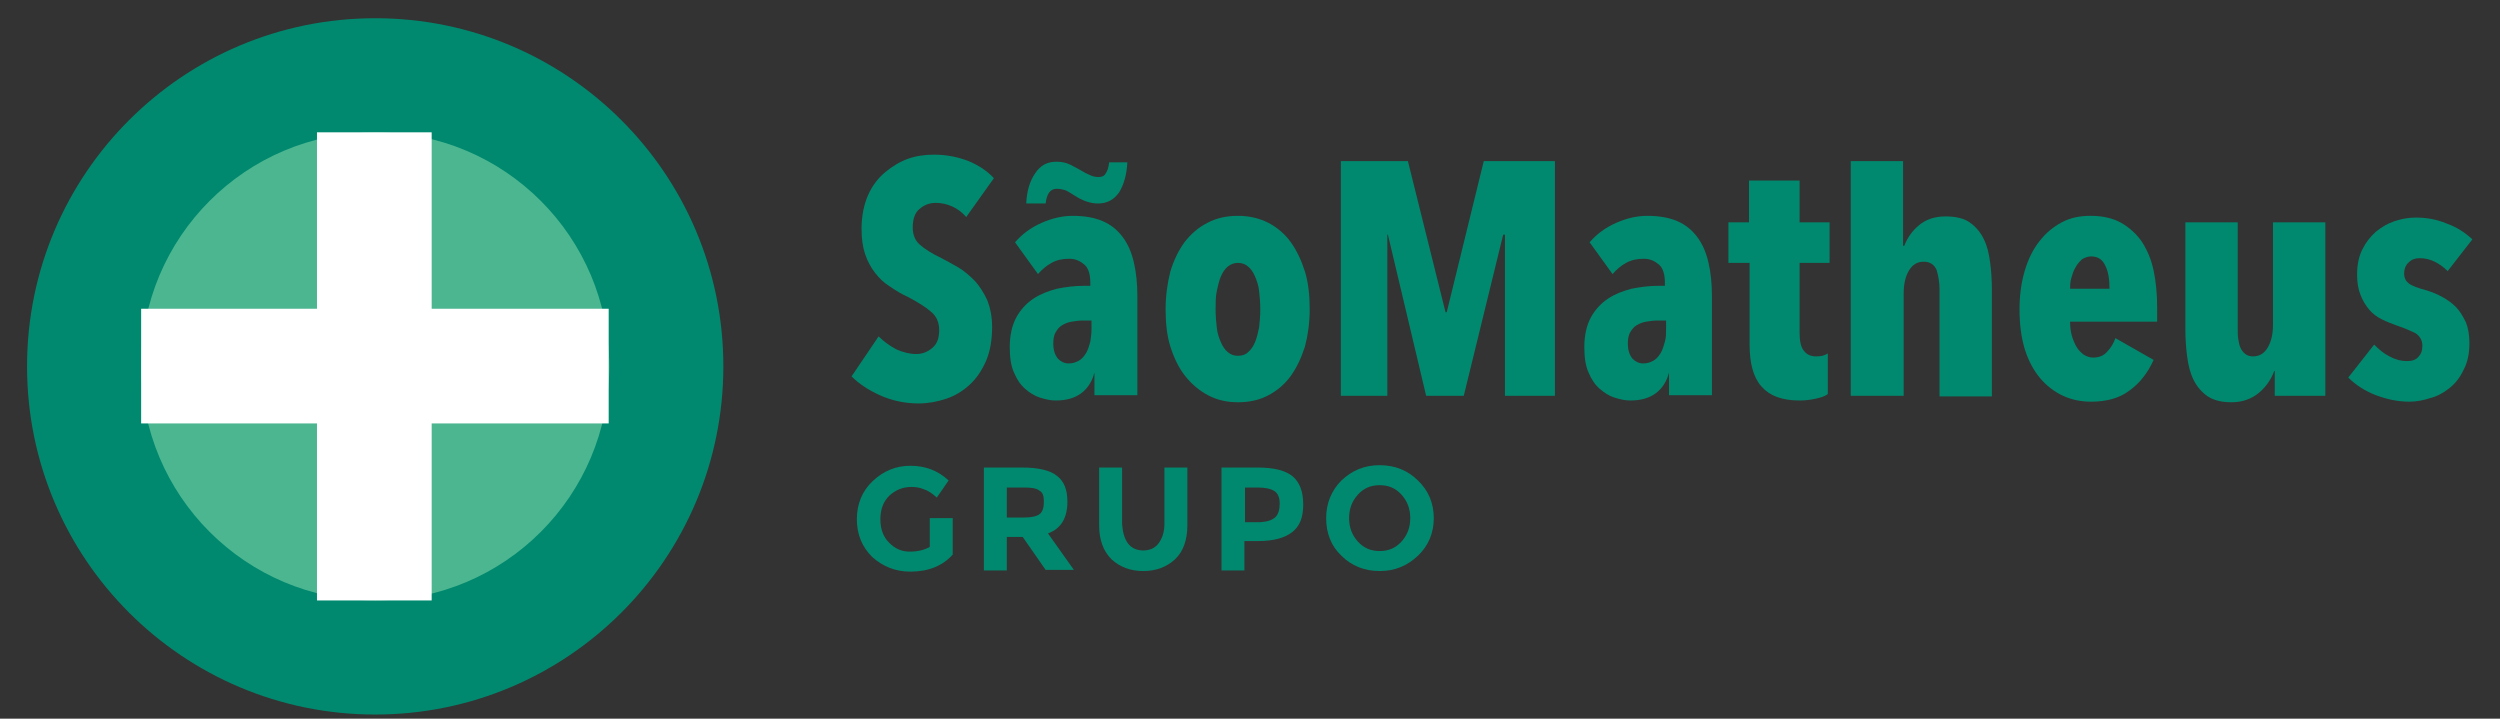
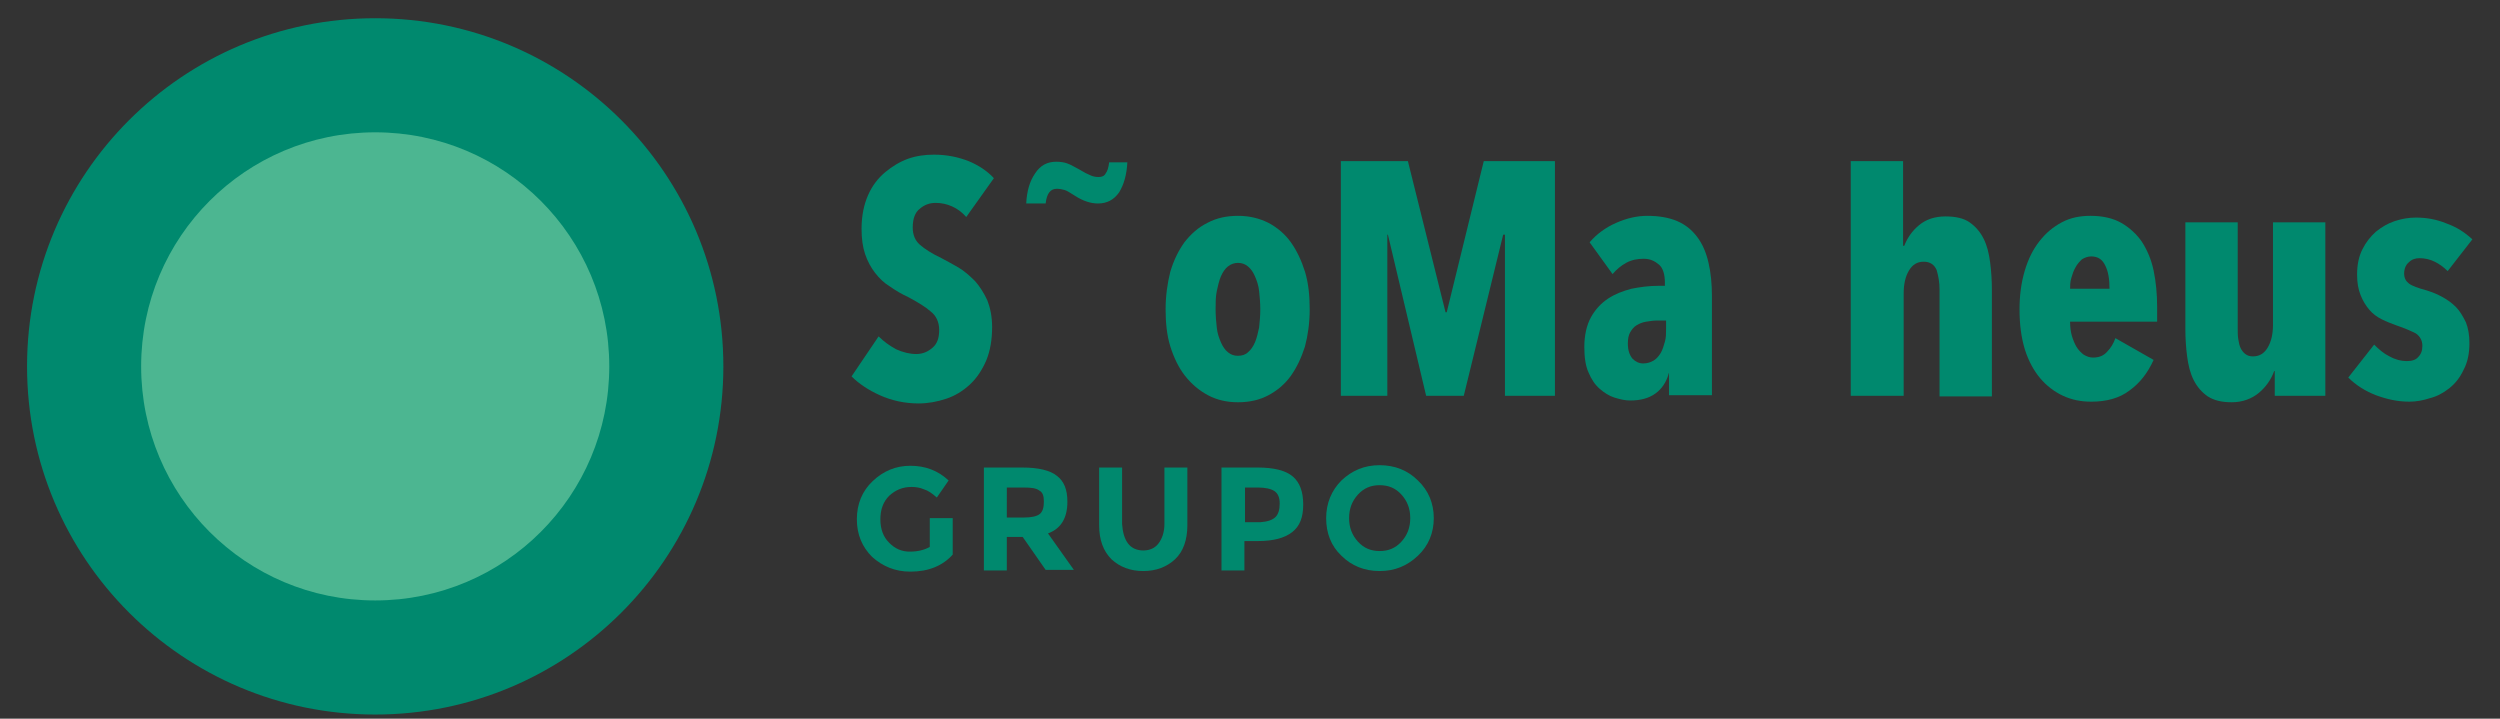
<svg xmlns="http://www.w3.org/2000/svg" id="Camada_1" x="0px" y="0px" viewBox="0 0 425.1 122.2" xml:space="preserve">
  <rect x="0" y="0" width="425.1" height="122.2" fill="#333333" stroke="none" />
  <g>
    <path fill="#00896E" d="M123,62.3c0,32.7-26.5,59.2-59.2,59.2C31.1,121.5,4.6,95,4.6,62.3c0-32.7,26.5-59.2,59.2-59.2  C96.5,3.1,123,29.6,123,62.3" />
    <path fill="#4CB691" d="M103.6,62.3c0,22-17.8,39.8-39.8,39.8c-22,0-39.8-17.8-39.8-39.8c0-22,17.8-39.8,39.8-39.8  C85.8,22.5,103.6,40.3,103.6,62.3" />
-     <polygon fill="#FFFFFF" points="73.4,72 73.4,102.1 53.9,102.1 53.9,72 24,72 24,52.5 53.9,52.5 53.9,22.5 73.4,22.5 73.4,52.5   103.5,52.5 103.5,72  " />
  </g>
  <g>
    <path fill="#00896E" d="M191.7,27.5c-0.1,2.2-0.6,3.9-1.4,5.2c-0.9,1.3-2.1,1.9-3.6,1.9c-1.2,0-2.5-0.4-3.9-1.3  c-0.8-0.5-1.4-0.9-1.8-1c-0.4-0.1-0.8-0.2-1.3-0.2c-1.1,0-1.7,0.8-1.9,2.5h-3.3c0.1-2.1,0.6-3.8,1.5-5.1c0.9-1.4,2.1-2,3.6-2  c0.7,0,1.4,0.1,1.9,0.3c0.6,0.2,1.2,0.6,2,1c0.8,0.5,1.4,0.8,1.9,1c0.4,0.2,0.9,0.3,1.4,0.3c0.6,0,1-0.2,1.2-0.6  c0.3-0.4,0.5-1,0.6-1.9H191.7z" />
    <path fill="#00896E" d="M164.3,36.9c-0.7-0.8-1.5-1.4-2.4-1.8c-0.9-0.4-1.8-0.6-2.8-0.6c-1,0-1.9,0.3-2.7,1  c-0.8,0.6-1.2,1.7-1.2,3.2c0,1.2,0.4,2.2,1.2,2.9c0.8,0.7,2,1.5,3.7,2.3c0.9,0.5,1.9,1,2.9,1.6c1,0.6,1.9,1.4,2.8,2.3  c0.8,0.9,1.5,2,2.1,3.3c0.5,1.3,0.8,2.8,0.8,4.5c0,2.1-0.3,4-1,5.7c-0.7,1.6-1.6,3-2.8,4.1c-1.2,1.1-2.5,1.9-4,2.4  c-1.5,0.5-3.1,0.8-4.7,0.8c-2.4,0-4.6-0.5-6.6-1.4c-2-0.9-3.6-2-4.8-3.2l4.6-6.8c0.9,0.9,1.9,1.6,3,2.2c1.1,0.5,2.3,0.8,3.4,0.8  c1.1,0,2-0.4,2.8-1.1c0.8-0.7,1.1-1.7,1.1-3c0-1.3-0.5-2.4-1.4-3.1c-0.9-0.8-2.2-1.6-3.9-2.5c-1.1-0.5-2.1-1.1-3.1-1.8  c-1-0.6-1.8-1.4-2.5-2.3c-0.7-0.9-1.3-2-1.7-3.2c-0.4-1.2-0.6-2.6-0.6-4.3c0-2.2,0.4-4.1,1.1-5.7c0.7-1.6,1.7-2.9,2.9-3.9  c1.2-1,2.5-1.8,3.9-2.3c1.4-0.5,2.9-0.7,4.4-0.7c2.2,0,4.1,0.4,5.9,1.1c1.7,0.7,3.2,1.7,4.3,2.9L164.3,36.9z" />
-     <path fill="#00896E" d="M186,63.7c-0.4,1.3-1.1,2.4-2.2,3.2c-1.1,0.8-2.5,1.2-4.3,1.2c-0.9,0-1.7-0.2-2.7-0.5  c-0.9-0.3-1.7-0.8-2.5-1.5c-0.8-0.7-1.4-1.6-1.9-2.8c-0.5-1.1-0.7-2.6-0.7-4.3c0-2,0.4-3.7,1.1-5c0.7-1.3,1.7-2.4,2.9-3.2  c1.2-0.8,2.5-1.3,4-1.7c1.5-0.3,3-0.5,4.6-0.5h1.1v-0.5c0-1.4-0.3-2.5-1-3.1c-0.7-0.6-1.5-1-2.6-1c-1.1,0-2.1,0.2-3,0.7  c-0.9,0.5-1.6,1.1-2.3,1.9l-3.9-5.4c1.2-1.4,2.7-2.5,4.5-3.3c1.8-0.8,3.6-1.2,5.3-1.2c2,0,3.7,0.3,5.1,0.9c1.4,0.6,2.5,1.5,3.4,2.7  c0.9,1.2,1.5,2.6,1.9,4.3c0.4,1.7,0.6,3.6,0.6,5.8v16.8h-7.3v-3.7H186z M185.7,54.5h-1.6c-0.6,0-1.3,0.1-1.9,0.2  c-0.6,0.1-1.1,0.3-1.6,0.6c-0.5,0.3-0.8,0.7-1.1,1.2c-0.3,0.5-0.4,1.2-0.4,1.9c0,1.2,0.3,2,0.8,2.6c0.5,0.5,1.1,0.8,1.8,0.8  c0.7,0,1.3-0.2,1.8-0.5c0.5-0.3,0.9-0.8,1.2-1.3c0.3-0.5,0.5-1.2,0.7-1.9c0.1-0.7,0.2-1.4,0.2-2.1V54.5z" />
    <path fill="#00896E" d="M222.7,52.6c0,2.3-0.3,4.4-0.8,6.3c-0.6,1.9-1.4,3.6-2.4,5c-1,1.4-2.3,2.5-3.8,3.3  c-1.5,0.8-3.2,1.2-5.2,1.2c-1.9,0-3.6-0.4-5.1-1.2c-1.5-0.8-2.8-1.9-3.9-3.3c-1.1-1.4-1.9-3.1-2.5-5c-0.6-1.9-0.8-4.1-0.8-6.3  c0-2.3,0.3-4.4,0.8-6.4c0.6-2,1.4-3.6,2.4-5c1.1-1.4,2.3-2.5,3.9-3.3c1.5-0.8,3.2-1.2,5.2-1.2c1.9,0,3.6,0.4,5.2,1.2  c1.5,0.8,2.8,1.9,3.8,3.3c1,1.4,1.8,3.1,2.4,5C222.5,48.2,222.7,50.3,222.7,52.6 M214.3,52.6c0-1.1-0.1-2.2-0.2-3.1  c-0.1-1-0.4-1.8-0.7-2.5c-0.3-0.7-0.7-1.3-1.2-1.7c-0.5-0.4-1-0.6-1.7-0.6c-0.6,0-1.2,0.2-1.7,0.6c-0.5,0.4-0.9,1-1.2,1.7  c-0.3,0.7-0.5,1.6-0.7,2.5c-0.2,1-0.2,2-0.2,3.1c0,1.1,0.1,2.2,0.2,3.1c0.1,1,0.4,1.8,0.7,2.5c0.3,0.7,0.7,1.3,1.2,1.7  c0.5,0.4,1,0.6,1.7,0.6c0.7,0,1.3-0.2,1.7-0.6c0.5-0.4,0.9-1,1.2-1.7c0.3-0.7,0.5-1.6,0.7-2.5C214.2,54.7,214.3,53.7,214.3,52.6" />
    <polygon fill="#00896E" points="255.9,67.3 255.9,39.9 255.6,39.9 248.9,67.3 242.5,67.3 236,39.9 235.9,39.9 235.9,67.3 228,67.3   228,27.4 239.4,27.4 245.8,53.1 246,53.1 252.3,27.4 264.4,27.4 264.4,67.3  " />
    <path fill="#00896E" d="M283.7,63.7c-0.4,1.3-1.1,2.4-2.2,3.2c-1.1,0.8-2.5,1.2-4.3,1.2c-0.9,0-1.7-0.2-2.7-0.5  c-0.9-0.3-1.7-0.8-2.5-1.5c-0.8-0.7-1.4-1.6-1.9-2.8c-0.5-1.1-0.7-2.6-0.7-4.3c0-2,0.4-3.7,1.1-5c0.7-1.3,1.7-2.4,2.9-3.2  c1.2-0.8,2.5-1.3,4-1.7c1.5-0.3,3-0.5,4.6-0.5h1.1v-0.5c0-1.4-0.3-2.5-1-3.1c-0.7-0.6-1.5-1-2.6-1c-1.1,0-2.1,0.2-3,0.7  c-0.9,0.5-1.6,1.1-2.3,1.9l-3.9-5.4c1.2-1.4,2.7-2.5,4.5-3.3c1.8-0.8,3.6-1.2,5.3-1.2c2,0,3.7,0.3,5.1,0.9c1.4,0.6,2.5,1.5,3.4,2.7  c0.9,1.2,1.5,2.6,1.9,4.3c0.4,1.7,0.6,3.6,0.6,5.8v16.8h-7.3v-3.7H283.7z M283.4,54.5h-1.6c-0.6,0-1.3,0.1-1.9,0.2  c-0.6,0.1-1.1,0.3-1.6,0.6c-0.5,0.3-0.8,0.7-1.1,1.2c-0.3,0.5-0.4,1.2-0.4,1.9c0,1.2,0.3,2,0.8,2.6c0.5,0.5,1.1,0.8,1.8,0.8  c0.7,0,1.3-0.2,1.8-0.5c0.5-0.3,0.9-0.8,1.2-1.3c0.3-0.5,0.5-1.2,0.7-1.9c0.2-0.7,0.2-1.4,0.2-2.1V54.5z" />
-     <path fill="#00896E" d="M308.7,67.8c-0.9,0.2-1.8,0.3-2.7,0.3c-3,0-5.1-0.8-6.5-2.4c-1.4-1.6-2-4-2-7.2V44.7h-3.6v-6.9h3.5v-7.1  h8.6v7.1h5.1v6.9H306v11.8c0,1.4,0.2,2.5,0.7,3.1c0.5,0.7,1.2,1,2.1,1c0.8,0,1.4-0.1,2-0.5v6.9C310.3,67.4,309.6,67.6,308.7,67.8" />
    <path fill="#00896E" d="M323.6,67.3h-8.9V27.4h8.9v14.4h0.2c0.5-1.3,1.3-2.5,2.5-3.5c1.2-1,2.7-1.5,4.5-1.5c1.7,0,3.1,0.3,4.1,1  c1,0.7,1.8,1.6,2.4,2.8c0.6,1.2,0.9,2.5,1.1,4c0.2,1.5,0.3,3.1,0.3,4.7v18.1h-8.9V49.2c0-1.2-0.2-2.3-0.5-3.3  c-0.4-0.9-1.1-1.4-2.2-1.4s-1.9,0.5-2.5,1.5c-0.6,1-0.9,2.3-0.9,3.9V67.3z" />
    <path fill="#00896E" d="M352,54.8c0,0.8,0.1,1.6,0.3,2.3c0.2,0.7,0.5,1.4,0.8,1.9c0.3,0.5,0.8,1,1.2,1.3c0.5,0.3,1,0.5,1.6,0.5  c1,0,1.8-0.3,2.4-1c0.6-0.6,1.1-1.4,1.4-2.3l6.5,3.7c-1,2.2-2.3,3.9-4.1,5.2c-1.7,1.3-3.9,1.9-6.5,1.9c-1.7,0-3.3-0.3-4.8-1  c-1.5-0.7-2.8-1.7-3.9-3c-1.1-1.3-2-3-2.6-4.9c-0.6-2-0.9-4.2-0.9-6.8c0-2.4,0.3-4.6,0.9-6.6c0.6-2,1.4-3.6,2.5-5  c1.1-1.4,2.3-2.4,3.8-3.2c1.5-0.8,3.1-1.1,4.9-1.1c2,0,3.8,0.4,5.2,1.2c1.4,0.8,2.6,1.9,3.5,3.2c0.9,1.4,1.6,3,2,4.9  c0.4,1.9,0.6,4,0.6,6.2v2.5H352z M358.7,49.1c0-1.6-0.2-2.9-0.7-3.9c-0.5-1.1-1.3-1.6-2.4-1.6c-0.6,0-1.1,0.2-1.6,0.5  c-0.4,0.4-0.8,0.8-1.1,1.4c-0.3,0.5-0.5,1.1-0.7,1.8c-0.2,0.7-0.2,1.3-0.2,1.8H358.7z" />
    <path fill="#00896E" d="M386.8,67.3v-4.2h-0.1c-0.5,1.4-1.4,2.7-2.6,3.7s-2.8,1.6-4.6,1.6c-1.7,0-3-0.3-4.1-1  c-1-0.7-1.8-1.6-2.4-2.8c-0.6-1.2-0.9-2.5-1.1-4c-0.2-1.5-0.3-3.1-0.3-4.7V37.8h8.9v18.1c0,0.6,0,1.2,0.1,1.8  c0.1,0.6,0.2,1.1,0.4,1.5c0.2,0.4,0.5,0.8,0.8,1c0.4,0.3,0.8,0.4,1.3,0.4c1.1,0,1.9-0.5,2.5-1.5c0.6-1,0.9-2.3,0.9-3.9V37.8h8.9  v29.5H386.8z" />
    <path fill="#00896E" d="M416.2,46.1c-0.7-0.7-1.4-1.2-2.2-1.6c-0.8-0.4-1.7-0.6-2.6-0.6c-0.7,0-1.3,0.2-1.8,0.7  c-0.5,0.4-0.8,1.1-0.8,1.9c0,0.8,0.3,1.3,0.8,1.7c0.5,0.4,1.6,0.8,3.1,1.2c0.9,0.3,1.7,0.6,2.6,1.1c0.9,0.5,1.6,1,2.3,1.7  c0.7,0.7,1.2,1.6,1.7,2.6c0.4,1,0.6,2.2,0.6,3.5c0,1.8-0.3,3.3-1,4.6c-0.6,1.3-1.4,2.3-2.4,3.1c-1,0.8-2.1,1.4-3.3,1.7  c-1.2,0.4-2.4,0.6-3.5,0.6c-2,0-3.8-0.4-5.7-1.1c-1.8-0.7-3.4-1.7-4.7-3l4.4-5.6c0.8,0.8,1.6,1.5,2.6,2c0.9,0.5,1.9,0.8,3,0.8  c0.8,0,1.5-0.2,1.9-0.7c0.5-0.5,0.7-1.1,0.7-1.9c0-0.9-0.4-1.6-1.1-2.1c-0.8-0.4-1.9-0.9-3.4-1.4c-0.8-0.3-1.6-0.6-2.4-1  c-0.8-0.4-1.5-0.9-2.1-1.6c-0.6-0.7-1.1-1.5-1.5-2.5c-0.4-1-0.6-2.1-0.6-3.5c0-1.7,0.3-3.1,0.9-4.3c0.6-1.2,1.4-2.2,2.3-3  c1-0.8,2-1.4,3.2-1.8c1.2-0.4,2.4-0.6,3.6-0.6c1.8,0,3.5,0.3,5.2,1c1.7,0.6,3.1,1.5,4.4,2.7L416.2,46.1z" />
  </g>
  <g>
    <path fill="#00896E" d="M158.1,88.1h3.9v6.2c-1.7,1.9-4.1,2.9-7.2,2.9c-2.6,0-4.7-0.9-6.5-2.5c-1.7-1.7-2.6-3.8-2.6-6.4  s0.9-4.8,2.7-6.5c1.8-1.7,3.9-2.6,6.4-2.6s4.7,0.8,6.5,2.5l-2,2.9c-0.8-0.7-1.5-1.2-2.2-1.4c-0.7-0.3-1.4-0.4-2.1-0.4  c-1.5,0-2.7,0.5-3.8,1.5c-1,1-1.5,2.3-1.5,4c0,1.7,0.5,3,1.5,4c1,1,2.1,1.5,3.5,1.5s2.5-0.3,3.4-0.8V88.1z" />
    <path fill="#00896E" d="M181.5,85.3c0,2.8-1.1,4.6-3.3,5.4l4.4,6.2h-4.8l-3.9-5.6h-2.7V97h-3.9V79.5h6.6c2.7,0,4.7,0.5,5.8,1.4  C180.9,81.8,181.5,83.2,181.5,85.3z M176.8,87.4c0.5-0.4,0.7-1.1,0.7-2.1s-0.2-1.6-0.8-1.9c-0.5-0.4-1.4-0.5-2.6-0.5h-2.9V88h2.9  C175.4,88,176.3,87.8,176.8,87.4z" />
    <path fill="#00896E" d="M191.8,92.4c0.6,0.8,1.5,1.2,2.6,1.2s2-0.4,2.6-1.2c0.6-0.8,1-1.9,1-3.3v-9.6h3.9v9.8  c0,2.5-0.7,4.5-2.1,5.8s-3.2,2-5.4,2c-2.2,0-4-0.7-5.4-2c-1.4-1.4-2.1-3.3-2.1-5.8v-9.8h3.9v9.6C190.9,90.5,191.2,91.6,191.8,92.4z  " />
    <path fill="#00896E" d="M219.8,81c1.2,1,1.8,2.6,1.8,4.8s-0.6,3.7-1.9,4.7c-1.3,1-3.2,1.5-5.8,1.5h-2.3V97h-3.9V79.5h6.2  C216.6,79.5,218.6,80,219.8,81z M216.9,87.9c0.5-0.5,0.7-1.3,0.7-2.3c0-1-0.3-1.7-0.9-2.1s-1.6-0.6-2.8-0.6h-2.2v5.9h2.6  C215.6,88.7,216.4,88.4,216.9,87.9z" />
    <path fill="#00896E" d="M241.1,94.5c-1.8,1.7-3.9,2.6-6.5,2.6c-2.6,0-4.8-0.9-6.5-2.6c-1.8-1.7-2.6-3.9-2.6-6.4s0.9-4.7,2.6-6.4  c1.8-1.7,3.9-2.6,6.5-2.6c2.6,0,4.8,0.9,6.5,2.6c1.8,1.7,2.7,3.9,2.7,6.4S242.9,92.8,241.1,94.5z M239.8,88.1c0-1.6-0.5-2.9-1.5-4  c-1-1.1-2.2-1.6-3.7-1.6c-1.5,0-2.7,0.5-3.7,1.6c-1,1.1-1.5,2.4-1.5,4c0,1.6,0.5,2.9,1.5,4s2.2,1.6,3.7,1.6c1.5,0,2.7-0.5,3.7-1.6  S239.8,89.7,239.8,88.1z" />
  </g>
</svg>